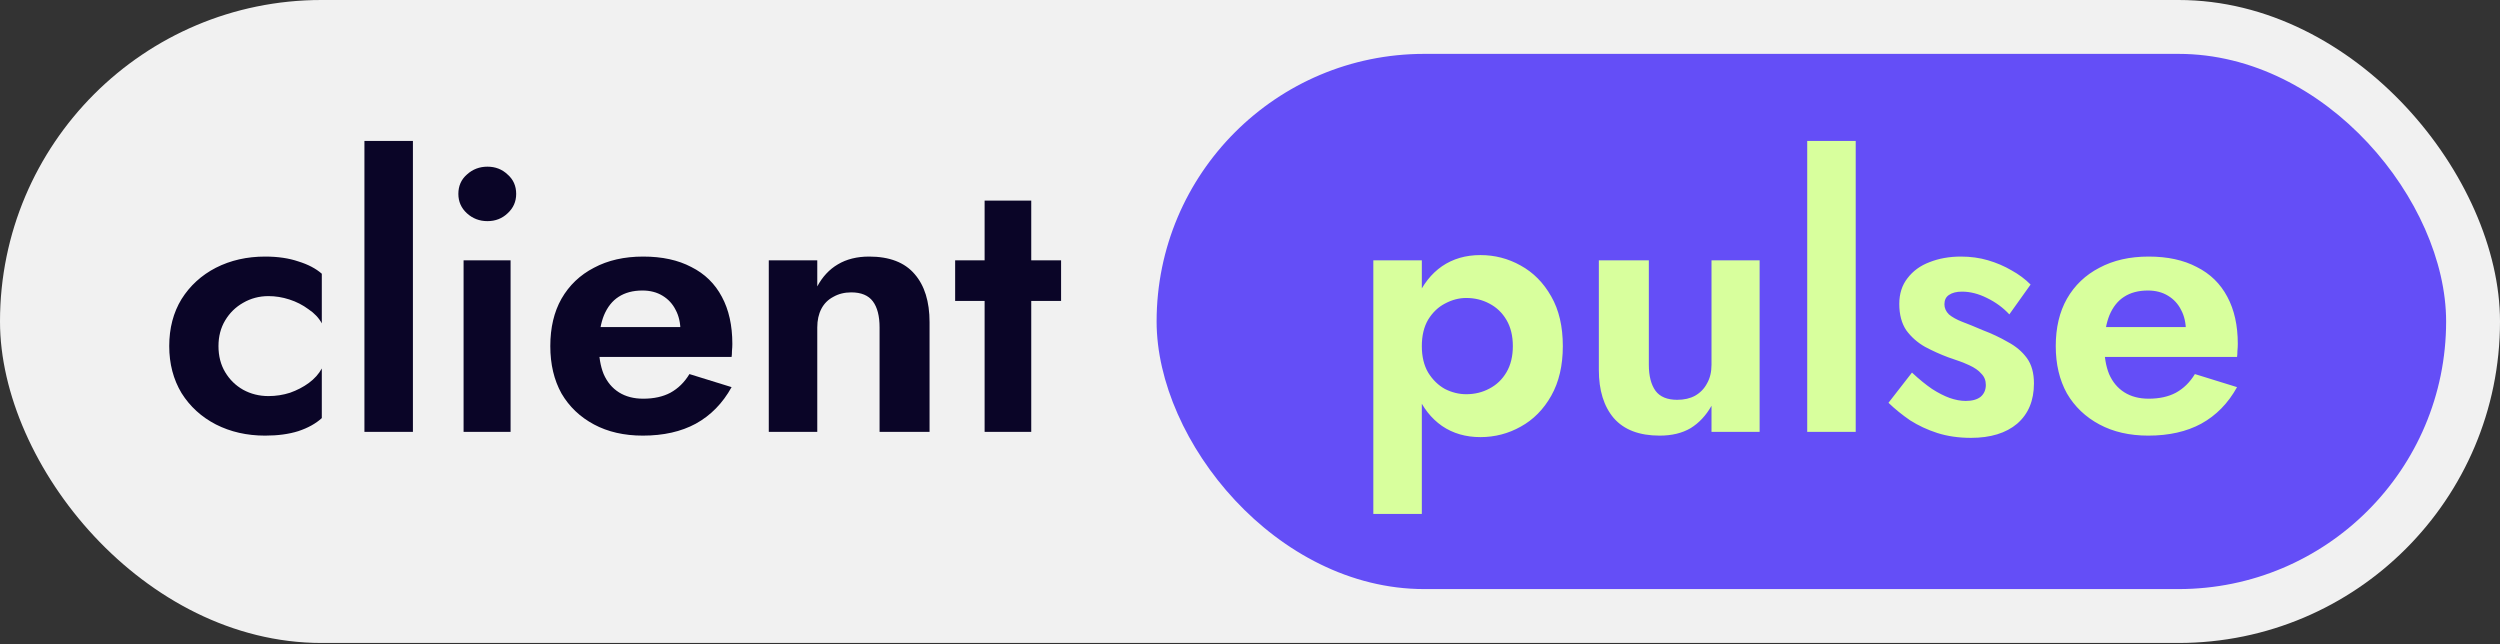
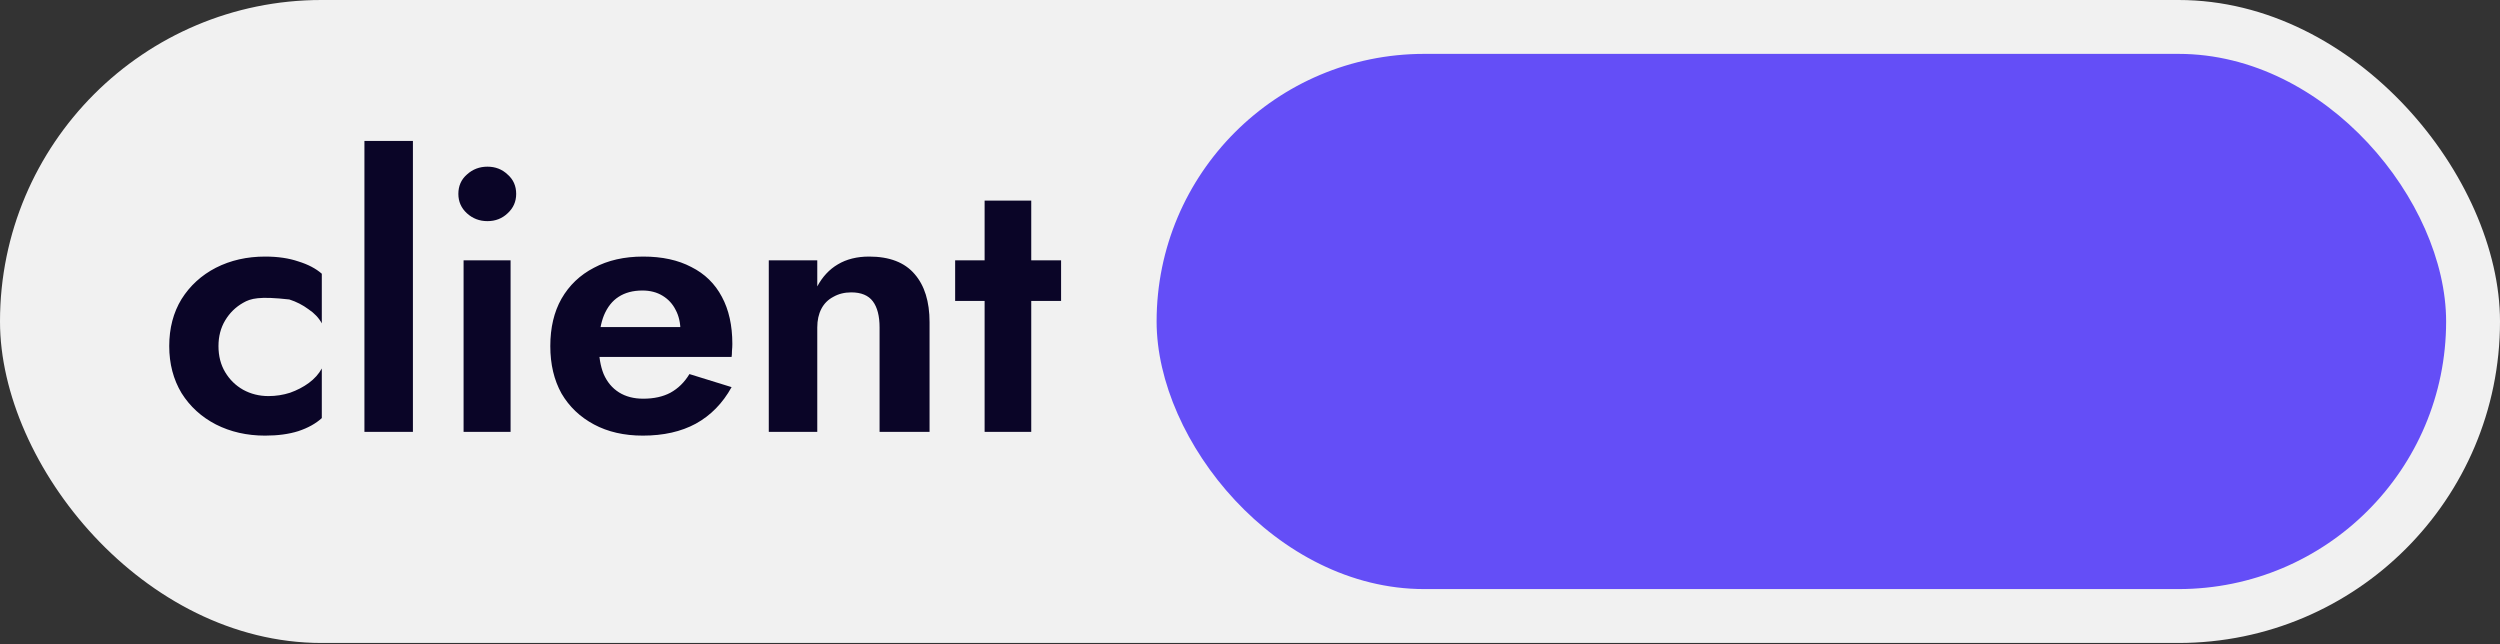
<svg xmlns="http://www.w3.org/2000/svg" width="1145" height="295" viewBox="0 0 1145 295" fill="none">
  <rect x="0" y="0" width="1145" height="295" fill="#333333" stroke="none" />
  <rect width="1145" height="294.476" rx="147.238" fill="#F1F1F1" />
  <rect x="529.727" y="24.677" width="590.596" height="245.122" rx="122.561" fill="#644EF7" />
-   <path d="M651.195 235.393H628.985V119.217H651.195V235.393ZM715.775 158.512C715.775 167.396 714.01 174.97 710.479 181.235C706.948 187.499 702.278 192.226 696.47 195.415C690.775 198.604 684.624 200.198 678.018 200.198C671.298 200.198 665.432 198.49 660.421 195.073C655.523 191.656 651.708 186.816 648.974 180.551C646.355 174.287 645.045 166.94 645.045 158.512C645.045 149.97 646.355 142.623 648.974 136.473C651.708 130.208 655.523 125.368 660.421 121.951C665.432 118.534 671.298 116.825 678.018 116.825C684.624 116.825 690.775 118.42 696.47 121.609C702.278 124.798 706.948 129.525 710.479 135.789C714.01 141.94 715.775 149.514 715.775 158.512ZM692.882 158.512C692.882 153.842 691.914 149.856 689.977 146.553C688.041 143.25 685.421 140.744 682.118 139.035C678.929 137.327 675.398 136.473 671.526 136.473C668.223 136.473 664.977 137.327 661.788 139.035C658.712 140.63 656.15 143.079 654.1 146.382C652.163 149.685 651.195 153.728 651.195 158.512C651.195 163.296 652.163 167.339 654.1 170.642C656.15 173.945 658.712 176.451 661.788 178.159C664.977 179.754 668.223 180.551 671.526 180.551C675.398 180.551 678.929 179.697 682.118 177.988C685.421 176.28 688.041 173.774 689.977 170.471C691.914 167.168 692.882 163.182 692.882 158.512ZM755.166 167.054C755.166 172.18 756.191 176.166 758.241 179.014C760.291 181.747 763.594 183.114 768.15 183.114C771.339 183.114 774.073 182.487 776.351 181.235C778.743 179.868 780.565 177.988 781.818 175.597C783.185 173.205 783.868 170.357 783.868 167.054V119.217H805.907V197.807H783.868V185.847C781.362 190.289 778.173 193.706 774.301 196.098C770.428 198.376 765.702 199.515 760.121 199.515C750.781 199.515 743.776 196.839 739.106 191.485C734.551 186.132 732.273 178.786 732.273 169.446V119.217H755.166V167.054ZM827.706 64.546H849.916V197.807H827.706V64.546ZM875.682 170.642C878.985 173.717 882.061 176.223 884.908 178.159C887.755 179.982 890.432 181.348 892.938 182.26C895.557 183.171 898.006 183.626 900.284 183.626C903.246 183.626 905.523 183 907.118 181.747C908.713 180.38 909.51 178.558 909.51 176.28C909.51 174.23 908.827 172.521 907.46 171.155C906.207 169.674 904.328 168.364 901.822 167.225C899.316 166.086 896.127 164.89 892.254 163.637C888.61 162.271 885.079 160.676 881.662 158.854C878.245 156.917 875.398 154.412 873.12 151.336C870.956 148.147 869.873 144.104 869.873 139.206C869.873 134.536 871.126 130.607 873.632 127.418C876.138 124.115 879.498 121.666 883.712 120.071C888.04 118.363 892.824 117.509 898.063 117.509C902.505 117.509 906.662 118.078 910.535 119.217C914.408 120.356 917.995 121.894 921.298 123.83C924.601 125.652 927.506 127.816 930.011 130.322L920.273 143.99C917.426 140.915 914.009 138.409 910.022 136.473C906.15 134.536 902.334 133.568 898.576 133.568C896.07 133.568 894.077 134.081 892.596 135.106C891.229 136.017 890.546 137.441 890.546 139.377C890.546 141.086 891.229 142.623 892.596 143.99C894.077 145.243 896.127 146.382 898.747 147.407C901.48 148.432 904.555 149.685 907.972 151.166C912.187 152.76 916.059 154.582 919.59 156.633C923.235 158.569 926.139 161.018 928.303 163.979C930.467 166.94 931.549 170.813 931.549 175.597C931.549 183.456 928.986 189.606 923.861 194.048C918.736 198.376 911.674 200.54 902.676 200.54C897.095 200.54 891.97 199.8 887.3 198.319C882.744 196.839 878.587 194.902 874.828 192.51C871.183 190.005 867.88 187.328 864.919 184.481L875.682 170.642ZM983.906 199.515C975.363 199.515 967.903 197.807 961.525 194.39C955.146 190.973 950.192 186.246 946.661 180.209C943.244 174.059 941.536 166.826 941.536 158.512C941.536 150.083 943.244 142.851 946.661 136.814C950.192 130.664 955.146 125.937 961.525 122.634C967.903 119.217 975.42 117.509 984.076 117.509C992.733 117.509 1000.08 119.103 1006.12 122.292C1012.27 125.368 1016.94 129.924 1020.13 135.96C1023.31 141.883 1024.91 149.058 1024.91 157.487C1024.91 158.512 1024.85 159.594 1024.74 160.733C1024.74 161.872 1024.68 162.783 1024.57 163.466H954.178V149.799H1005.26L999.282 157.658C999.737 156.974 1000.14 156.063 1000.48 154.924C1000.93 153.671 1001.16 152.646 1001.16 151.849C1001.16 147.976 1000.42 144.673 998.94 141.94C997.573 139.206 995.58 137.042 992.96 135.448C990.341 133.853 987.266 133.056 983.735 133.056C979.407 133.056 975.762 134.024 972.801 135.96C969.953 137.783 967.732 140.573 966.138 144.332C964.657 147.976 963.86 152.532 963.746 157.999C963.746 163.239 964.486 167.681 965.967 171.325C967.561 174.97 969.896 177.761 972.971 179.697C976.047 181.633 979.748 182.601 984.076 182.601C988.974 182.601 993.131 181.69 996.548 179.868C1000.08 177.931 1002.98 175.084 1005.26 171.325L1024.57 177.305C1020.47 184.708 1015 190.289 1008.17 194.048C1001.45 197.693 993.359 199.515 983.906 199.515Z" fill="#D8FF9D" />
-   <path d="M100.062 158.512C100.062 163.068 101.087 167.054 103.137 170.471C105.187 173.888 107.921 176.565 111.338 178.501C114.869 180.437 118.741 181.405 122.955 181.405C126.372 181.405 129.675 180.893 132.864 179.868C136.054 178.729 138.901 177.248 141.407 175.426C144.026 173.489 146.02 171.268 147.386 168.763V191.485C144.653 193.991 141.065 195.984 136.623 197.465C132.295 198.832 127.227 199.515 121.418 199.515C113.103 199.515 105.586 197.807 98.866 194.39C92.26 190.973 87.021 186.189 83.148 180.039C79.389 173.774 77.51 166.599 77.51 158.512C77.51 150.311 79.389 143.136 83.148 136.985C87.021 130.835 92.26 126.051 98.866 122.634C105.586 119.217 113.103 117.509 121.418 117.509C127.227 117.509 132.295 118.249 136.623 119.73C141.065 121.097 144.653 122.976 147.386 125.368V148.09C146.02 145.585 143.969 143.42 141.236 141.598C138.616 139.662 135.712 138.181 132.523 137.156C129.334 136.131 126.144 135.618 122.955 135.618C118.741 135.618 114.869 136.644 111.338 138.694C107.921 140.63 105.187 143.307 103.137 146.724C101.087 150.14 100.062 154.07 100.062 158.512ZM166.907 64.546H189.117V197.807H166.907V64.546ZM209.928 88.806C209.928 85.162 211.238 82.2 213.858 79.922C216.477 77.531 219.61 76.335 223.254 76.335C226.899 76.335 229.974 77.531 232.48 79.922C235.1 82.2 236.41 85.162 236.41 88.806C236.41 92.337 235.1 95.299 232.48 97.691C229.974 100.082 226.899 101.278 223.254 101.278C219.61 101.278 216.477 100.082 213.858 97.691C211.238 95.299 209.928 92.337 209.928 88.806ZM212.32 119.217H233.847V197.807H212.32V119.217ZM294.409 199.515C285.867 199.515 278.407 197.807 272.028 194.39C265.65 190.973 260.696 186.246 257.165 180.209C253.748 174.059 252.039 166.826 252.039 158.512C252.039 150.083 253.748 142.851 257.165 136.814C260.696 130.664 265.65 125.937 272.028 122.634C278.407 119.217 285.924 117.509 294.58 117.509C303.236 117.509 310.583 119.103 316.619 122.292C322.77 125.368 327.44 129.924 330.629 135.96C333.818 141.883 335.412 149.058 335.412 157.487C335.412 158.512 335.356 159.594 335.242 160.733C335.242 161.872 335.185 162.783 335.071 163.466H264.682V149.799H315.765L309.785 157.658C310.241 156.974 310.64 156.063 310.981 154.924C311.437 153.671 311.665 152.646 311.665 151.849C311.665 147.976 310.924 144.673 309.444 141.94C308.077 139.206 306.084 137.042 303.464 135.448C300.844 133.853 297.769 133.056 294.238 133.056C289.91 133.056 286.266 134.024 283.304 135.96C280.457 137.783 278.236 140.573 276.641 144.332C275.161 147.976 274.363 152.532 274.249 157.999C274.249 163.239 274.99 167.681 276.47 171.325C278.065 174.97 280.4 177.761 283.475 179.697C286.55 181.633 290.252 182.601 294.58 182.601C299.478 182.601 303.635 181.69 307.052 179.868C310.583 177.931 313.487 175.084 315.765 171.325L335.071 177.305C330.97 184.708 325.503 190.289 318.669 194.048C311.95 197.693 303.863 199.515 294.409 199.515ZM402.843 149.97C402.843 144.73 401.818 140.744 399.768 138.01C397.718 135.277 394.415 133.91 389.859 133.91C386.784 133.91 384.05 134.593 381.658 135.96C379.267 137.213 377.444 139.035 376.191 141.427C374.939 143.819 374.312 146.667 374.312 149.97V197.807H352.102V119.217H374.312V131.176C376.704 126.734 379.836 123.374 383.709 121.097C387.695 118.705 392.479 117.509 398.06 117.509C407.399 117.509 414.347 120.185 418.903 125.539C423.459 130.778 425.737 138.124 425.737 147.578V197.807H402.843V149.97ZM437.456 119.217H485.976V137.839H437.456V119.217ZM450.953 91.882H472.309V197.807H450.953V91.882Z" fill="#0A0527" />
+   <path d="M100.062 158.512C100.062 163.068 101.087 167.054 103.137 170.471C105.187 173.888 107.921 176.565 111.338 178.501C114.869 180.437 118.741 181.405 122.955 181.405C126.372 181.405 129.675 180.893 132.864 179.868C136.054 178.729 138.901 177.248 141.407 175.426C144.026 173.489 146.02 171.268 147.386 168.763V191.485C144.653 193.991 141.065 195.984 136.623 197.465C132.295 198.832 127.227 199.515 121.418 199.515C113.103 199.515 105.586 197.807 98.866 194.39C92.26 190.973 87.021 186.189 83.148 180.039C79.389 173.774 77.51 166.599 77.51 158.512C77.51 150.311 79.389 143.136 83.148 136.985C87.021 130.835 92.26 126.051 98.866 122.634C105.586 119.217 113.103 117.509 121.418 117.509C127.227 117.509 132.295 118.249 136.623 119.73C141.065 121.097 144.653 122.976 147.386 125.368V148.09C146.02 145.585 143.969 143.42 141.236 141.598C138.616 139.662 135.712 138.181 132.523 137.156C118.741 135.618 114.869 136.644 111.338 138.694C107.921 140.63 105.187 143.307 103.137 146.724C101.087 150.14 100.062 154.07 100.062 158.512ZM166.907 64.546H189.117V197.807H166.907V64.546ZM209.928 88.806C209.928 85.162 211.238 82.2 213.858 79.922C216.477 77.531 219.61 76.335 223.254 76.335C226.899 76.335 229.974 77.531 232.48 79.922C235.1 82.2 236.41 85.162 236.41 88.806C236.41 92.337 235.1 95.299 232.48 97.691C229.974 100.082 226.899 101.278 223.254 101.278C219.61 101.278 216.477 100.082 213.858 97.691C211.238 95.299 209.928 92.337 209.928 88.806ZM212.32 119.217H233.847V197.807H212.32V119.217ZM294.409 199.515C285.867 199.515 278.407 197.807 272.028 194.39C265.65 190.973 260.696 186.246 257.165 180.209C253.748 174.059 252.039 166.826 252.039 158.512C252.039 150.083 253.748 142.851 257.165 136.814C260.696 130.664 265.65 125.937 272.028 122.634C278.407 119.217 285.924 117.509 294.58 117.509C303.236 117.509 310.583 119.103 316.619 122.292C322.77 125.368 327.44 129.924 330.629 135.96C333.818 141.883 335.412 149.058 335.412 157.487C335.412 158.512 335.356 159.594 335.242 160.733C335.242 161.872 335.185 162.783 335.071 163.466H264.682V149.799H315.765L309.785 157.658C310.241 156.974 310.64 156.063 310.981 154.924C311.437 153.671 311.665 152.646 311.665 151.849C311.665 147.976 310.924 144.673 309.444 141.94C308.077 139.206 306.084 137.042 303.464 135.448C300.844 133.853 297.769 133.056 294.238 133.056C289.91 133.056 286.266 134.024 283.304 135.96C280.457 137.783 278.236 140.573 276.641 144.332C275.161 147.976 274.363 152.532 274.249 157.999C274.249 163.239 274.99 167.681 276.47 171.325C278.065 174.97 280.4 177.761 283.475 179.697C286.55 181.633 290.252 182.601 294.58 182.601C299.478 182.601 303.635 181.69 307.052 179.868C310.583 177.931 313.487 175.084 315.765 171.325L335.071 177.305C330.97 184.708 325.503 190.289 318.669 194.048C311.95 197.693 303.863 199.515 294.409 199.515ZM402.843 149.97C402.843 144.73 401.818 140.744 399.768 138.01C397.718 135.277 394.415 133.91 389.859 133.91C386.784 133.91 384.05 134.593 381.658 135.96C379.267 137.213 377.444 139.035 376.191 141.427C374.939 143.819 374.312 146.667 374.312 149.97V197.807H352.102V119.217H374.312V131.176C376.704 126.734 379.836 123.374 383.709 121.097C387.695 118.705 392.479 117.509 398.06 117.509C407.399 117.509 414.347 120.185 418.903 125.539C423.459 130.778 425.737 138.124 425.737 147.578V197.807H402.843V149.97ZM437.456 119.217H485.976V137.839H437.456V119.217ZM450.953 91.882H472.309V197.807H450.953V91.882Z" fill="#0A0527" />
</svg>